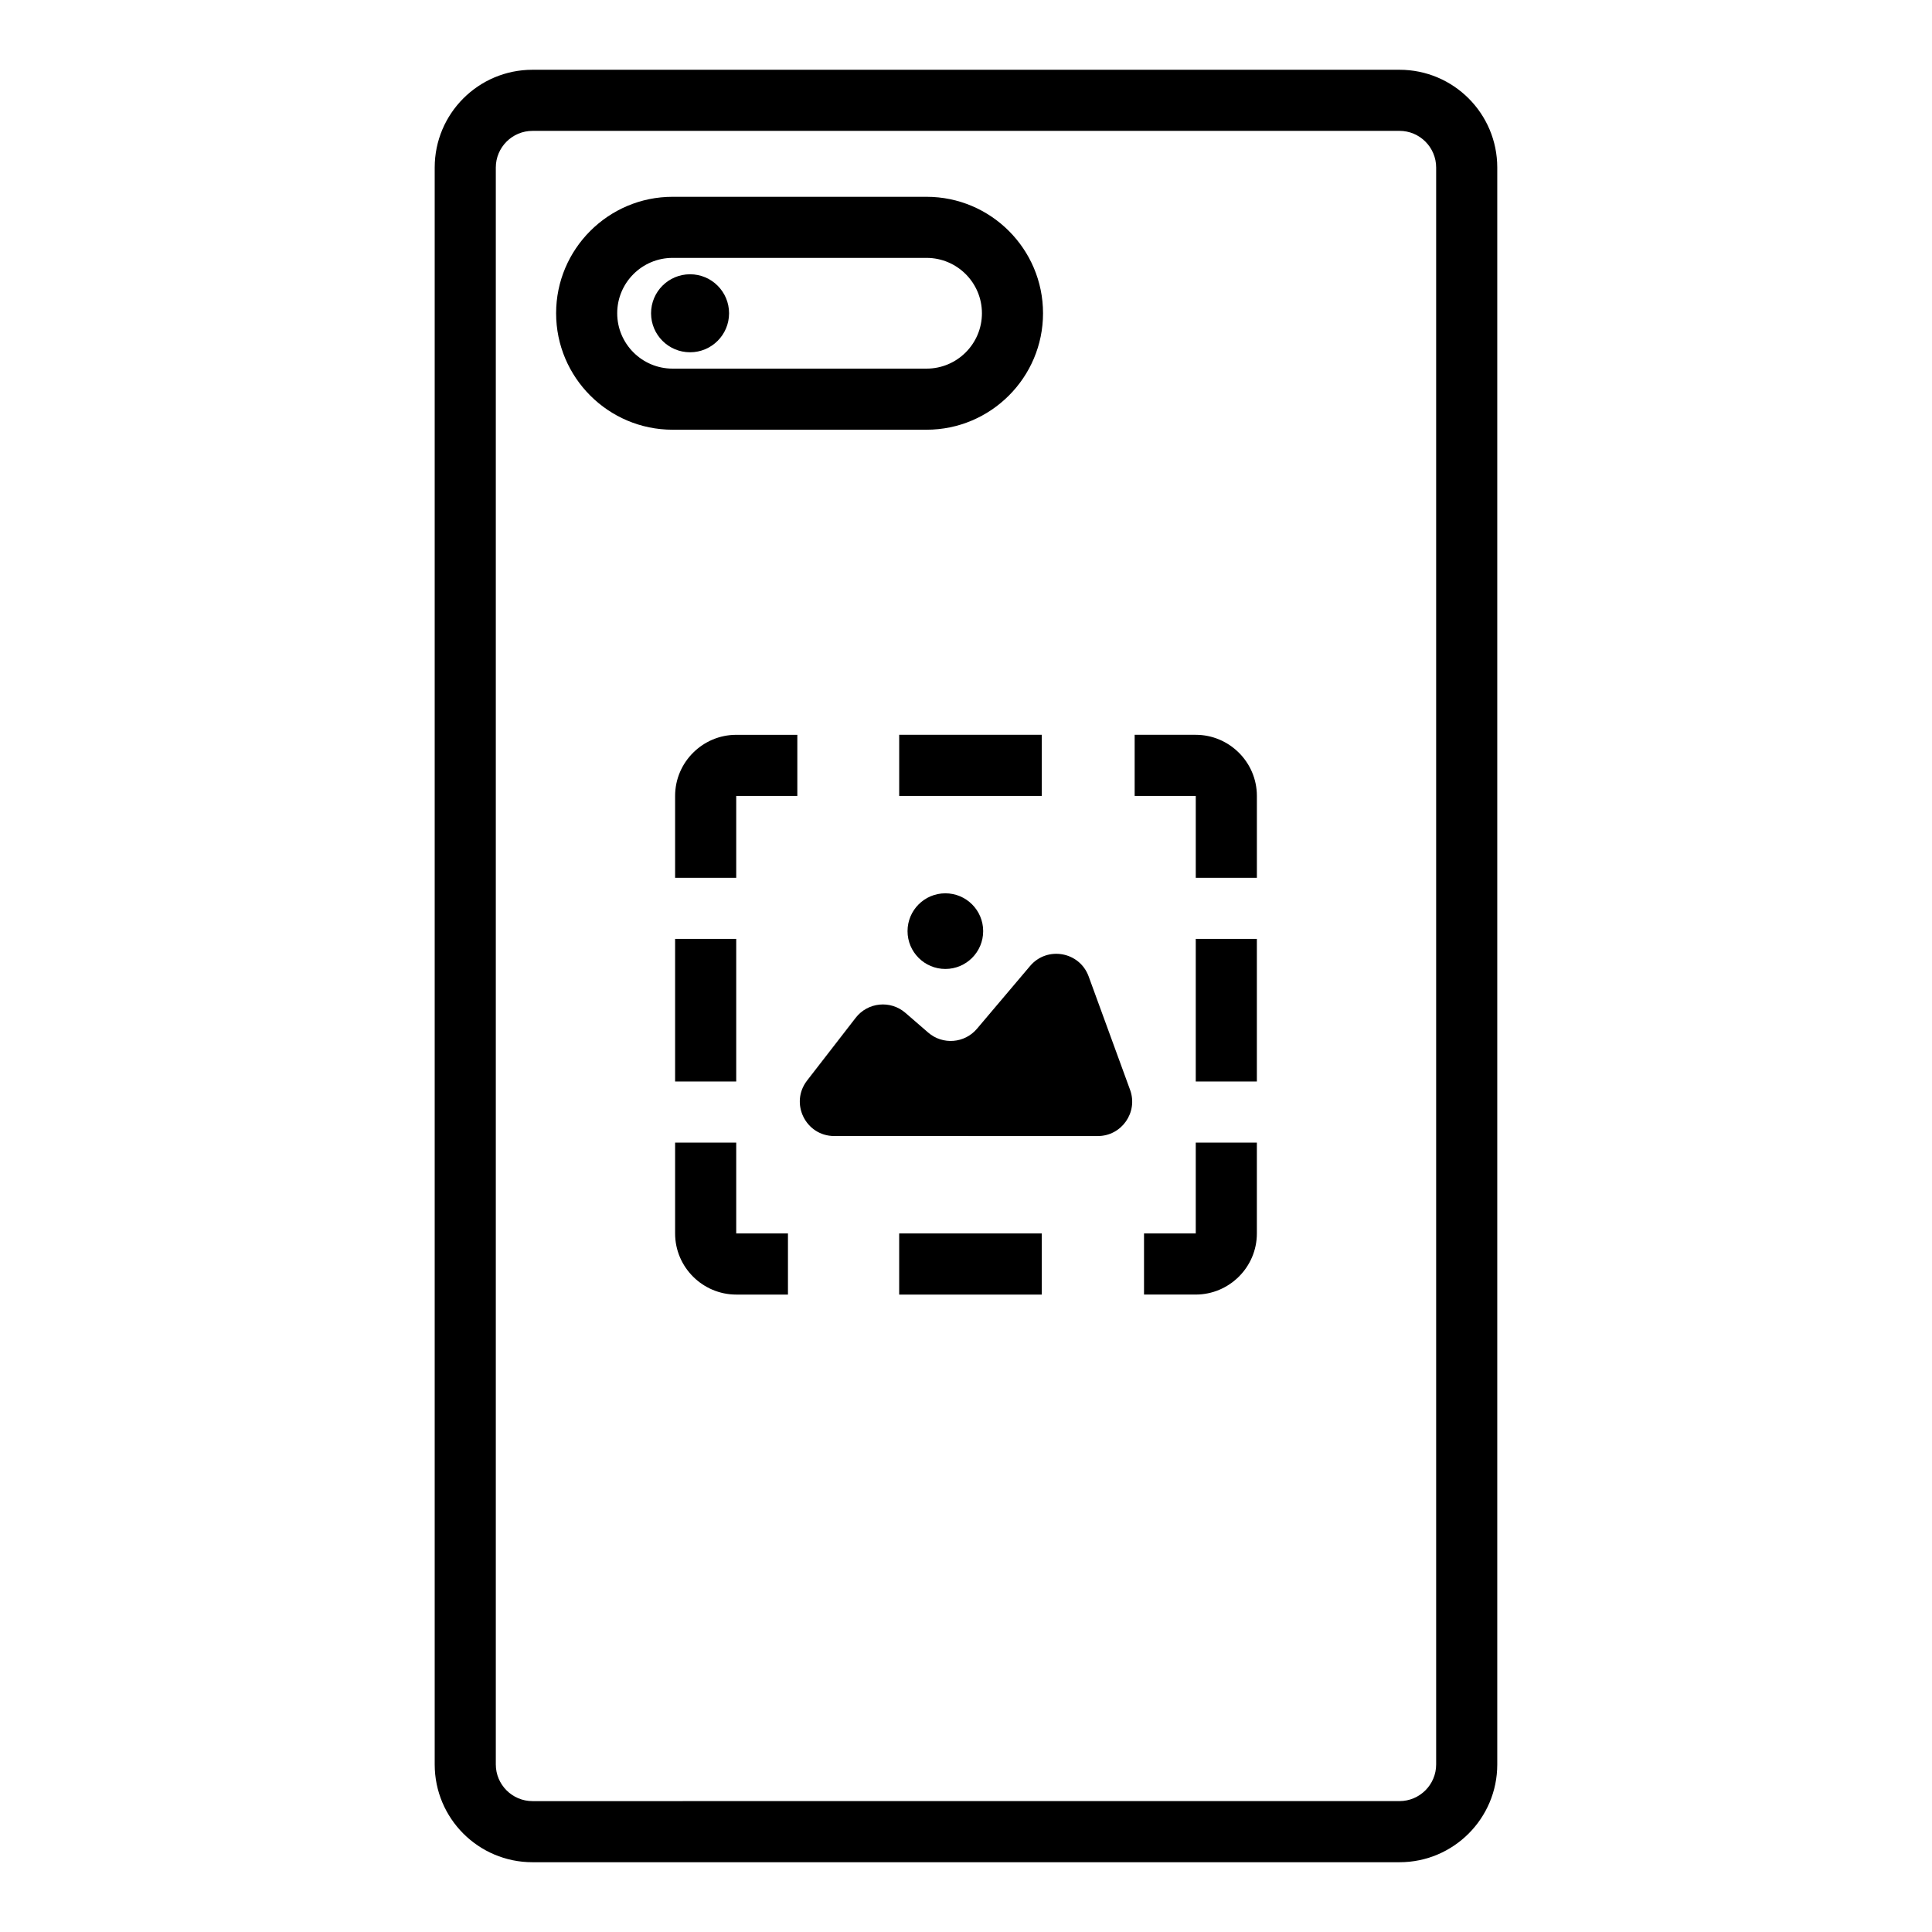
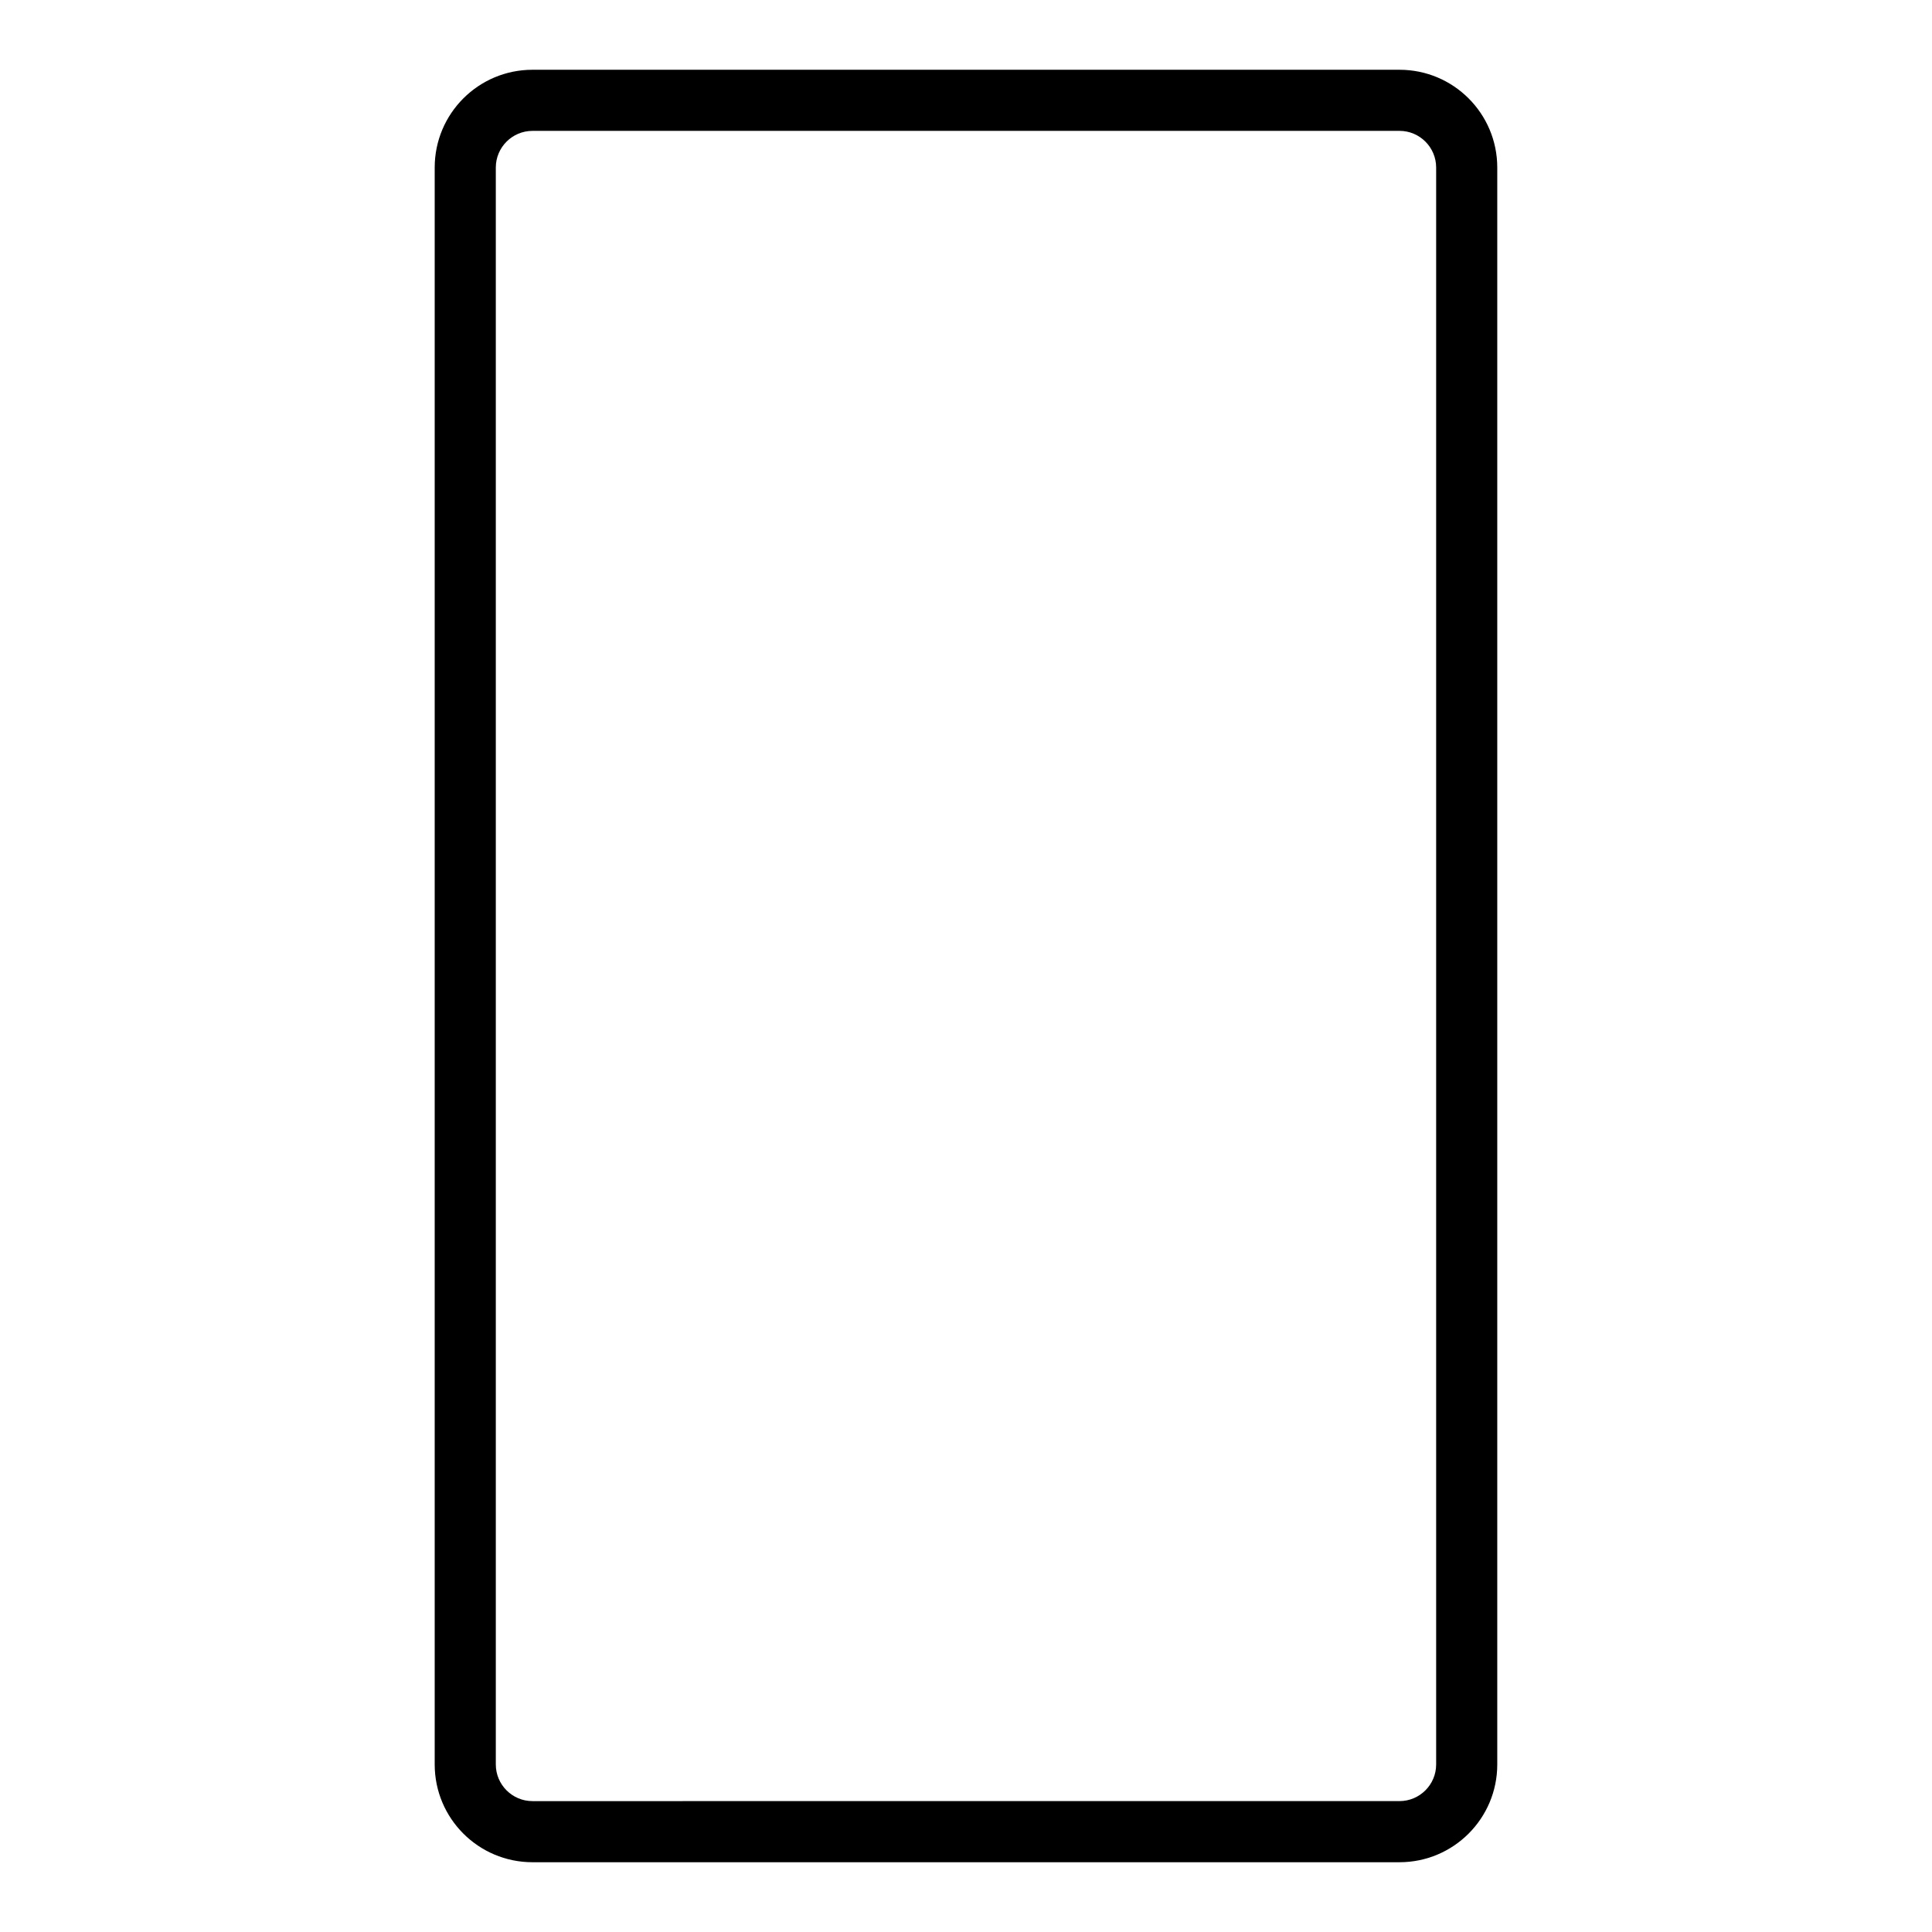
<svg xmlns="http://www.w3.org/2000/svg" fill="#000000" width="800px" height="800px" version="1.1" viewBox="144 144 512 512">
  <g>
-     <path d="m357.88 430.36 12.887-16.637c3.203-4.133 9.215-4.731 13.168-1.312l6.047 5.231c3.836 3.32 9.645 2.867 12.922-1.008l14.078-16.637c4.519-5.34 13.121-3.812 15.52 2.762l10.98 30.059c2.172 5.949-2.231 12.246-8.562 12.246l-69.832-0.004c-7.578 0-11.848-8.707-7.207-14.699z" />
-     <path d="m404.55 390.76c0 5.535-4.484 10.023-10.02 10.023s-10.023-4.488-10.023-10.023c0-5.535 4.488-10.023 10.023-10.023s10.02 4.488 10.02 10.023" />
-     <path d="m382.29 470.88v16.195h37.785v-16.195zm-43.184 0v-24.074h-16.195v24.074c0 8.961 7.34 16.195 16.195 16.195h13.711v-16.195zm-16.195-78.055v37.785h16.195v-37.785zm16.195-54.09c-8.852 0-16.195 7.234-16.195 16.195v21.699h16.195v-21.699h16.195v-16.195zm108.07 132.14v16.195h13.711c8.852 0 16.195-7.234 16.195-16.195v-24.074h-16.195v24.074zm13.711-78.055v37.785h16.195v-37.785zm-16.191-54.09v16.195h16.195v21.699h16.195v-21.699c0-8.961-7.34-16.195-16.195-16.195zm-62.402 0v16.195h37.785v-16.195z" />
    <path d="m514.88 178.68c5.359 0 9.715 4.359 9.715 9.715v423.2c0 5.359-4.359 9.715-9.715 9.715l-229.77 0.004c-5.359 0-9.715-4.359-9.715-9.715v-423.2c0-5.359 4.359-9.715 9.715-9.715h229.77m0-16.195h-229.77c-14.309 0-25.91 11.602-25.91 25.91v423.2c0 14.309 11.602 25.91 25.91 25.91h229.77c14.309 0 25.91-11.602 25.91-25.91v-423.2c0-14.309-11.602-25.91-25.91-25.91z" />
-     <path d="m389.55 257.88h-67.312c-17.016 0-30.863-13.848-30.863-30.863s13.848-30.863 30.863-30.863h67.312c17.016 0 30.863 13.848 30.863 30.863s-13.848 30.863-30.863 30.863zm-67.312-45.535c-8.09 0-14.672 6.578-14.672 14.672 0 8.09 6.578 14.672 14.672 14.672h67.312c8.09 0 14.672-6.578 14.672-14.672 0-8.09-6.578-14.672-14.672-14.672z" />
-     <path d="m337.21 227.02c0 5.707-4.629 10.336-10.336 10.336-5.711 0-10.336-4.629-10.336-10.336 0-5.711 4.625-10.336 10.336-10.336 5.707 0 10.336 4.625 10.336 10.336" />
  </g>
</svg>